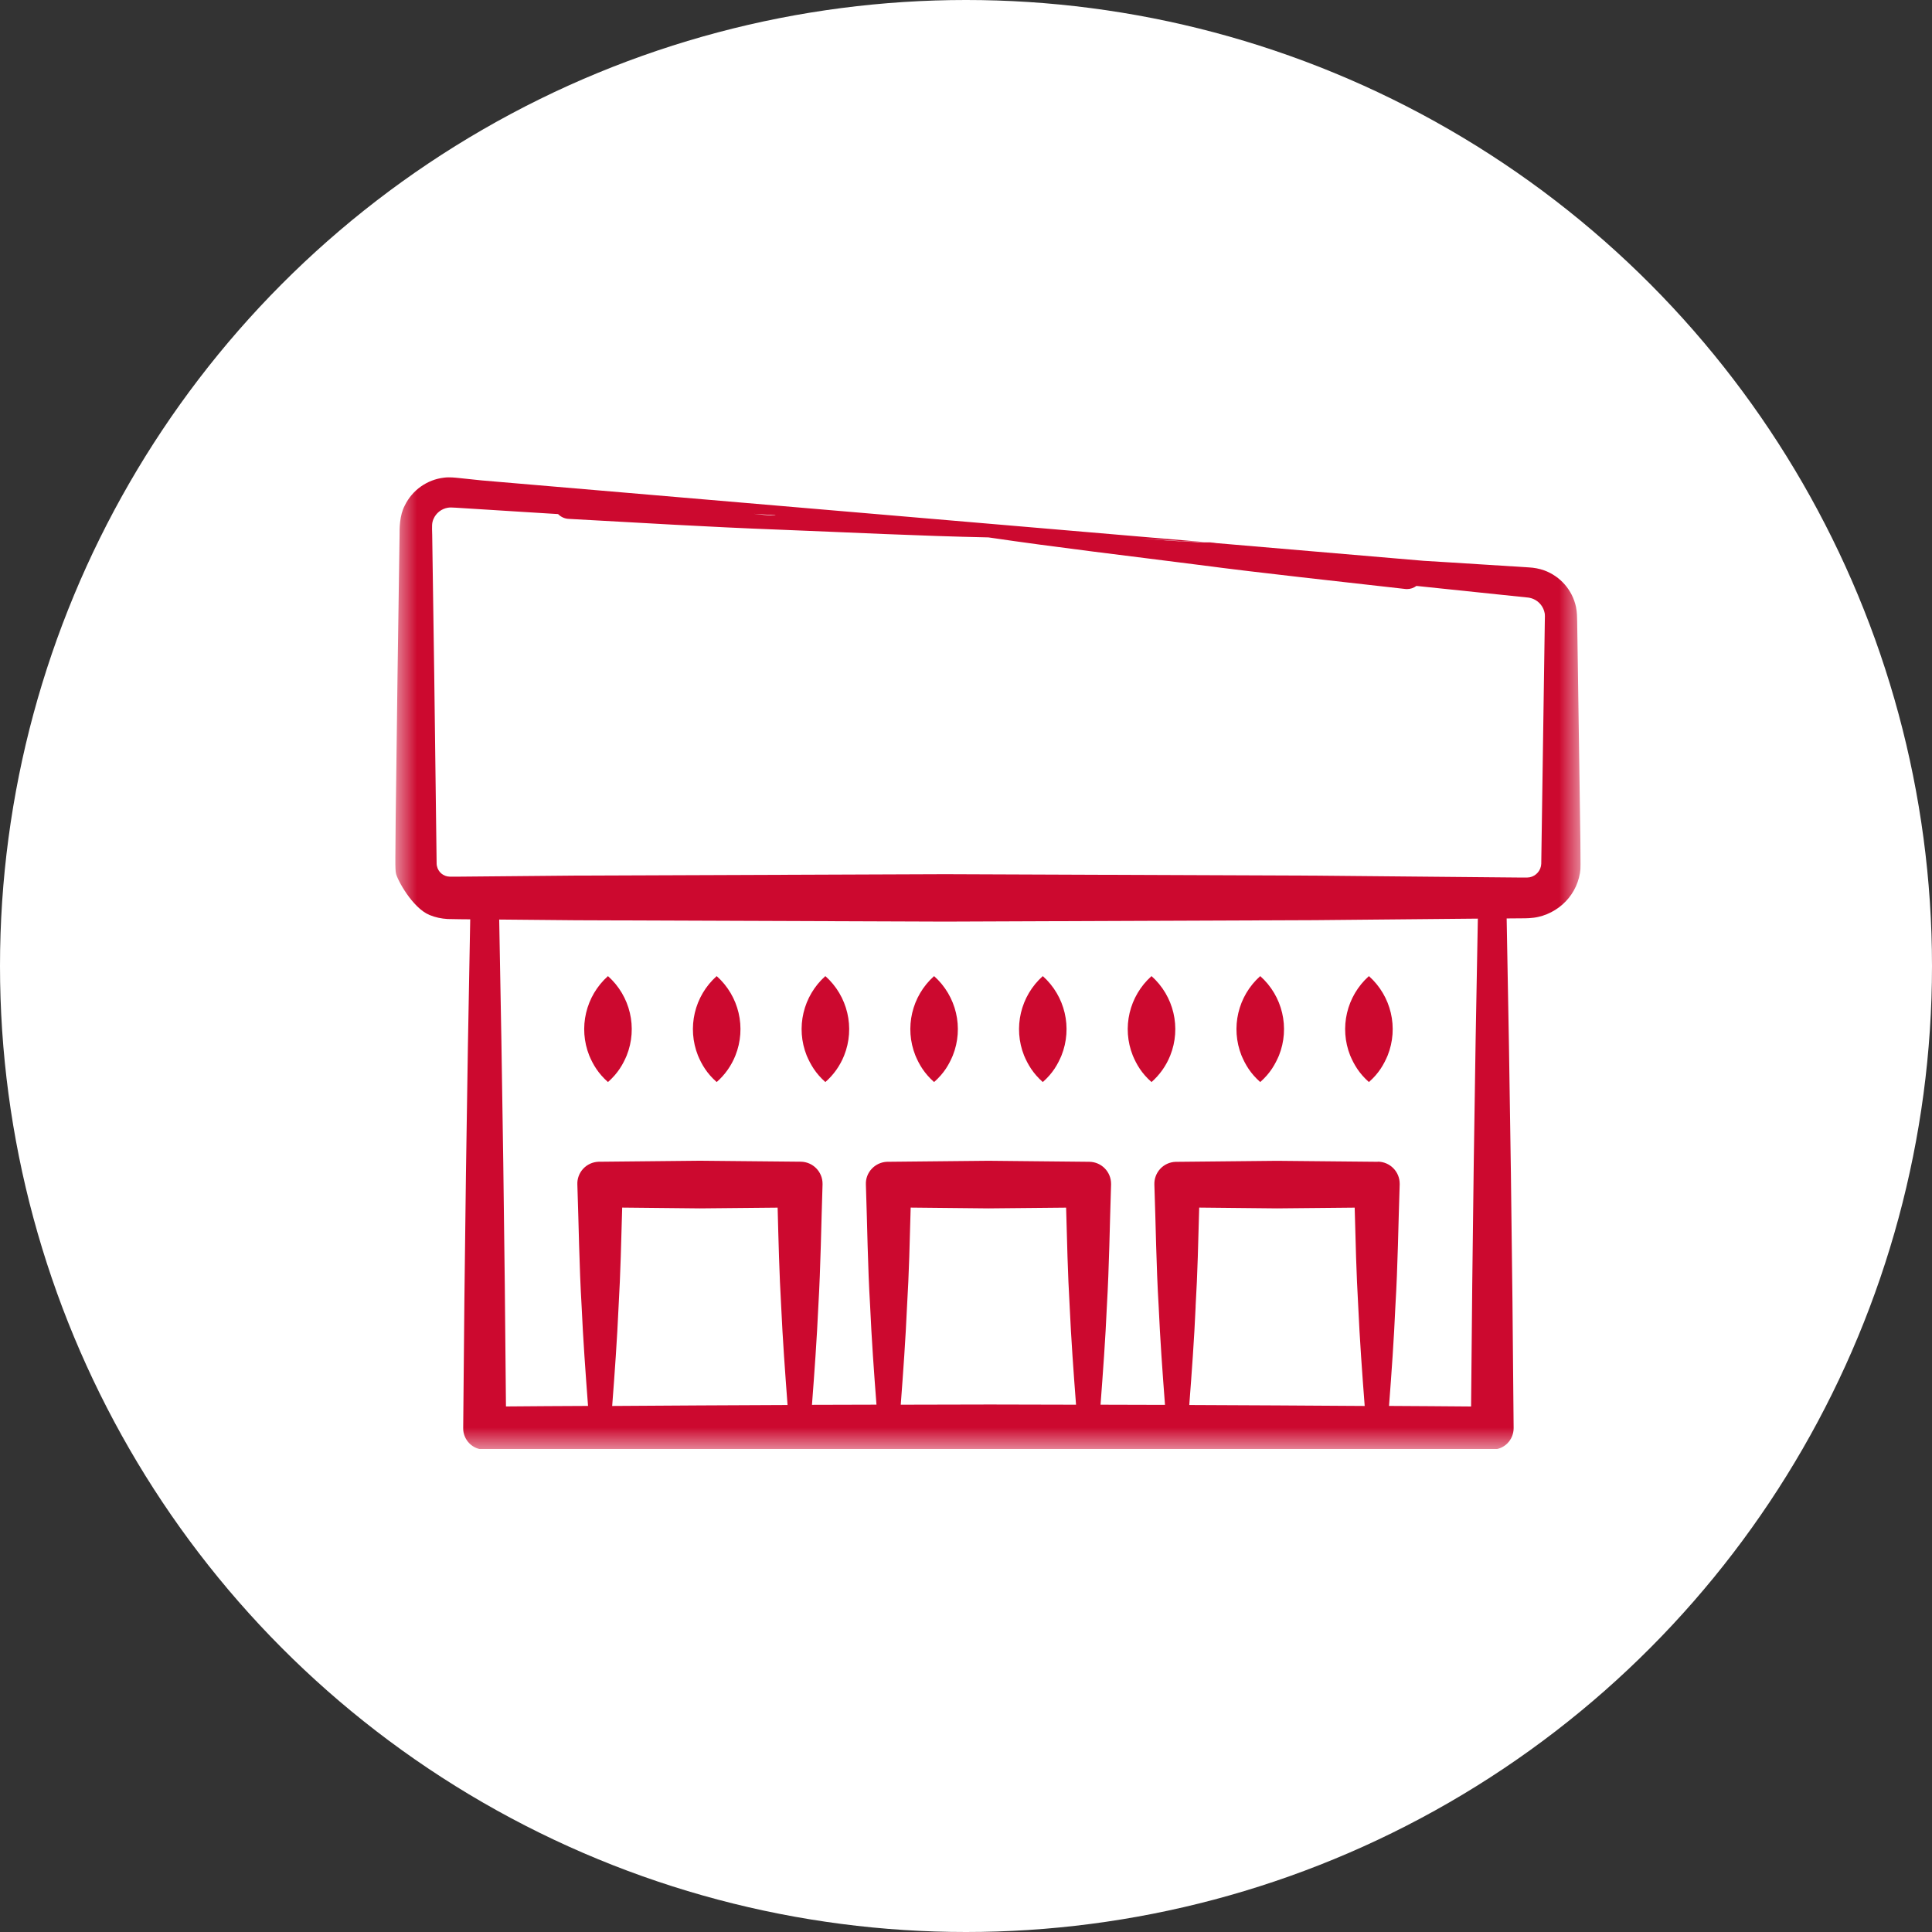
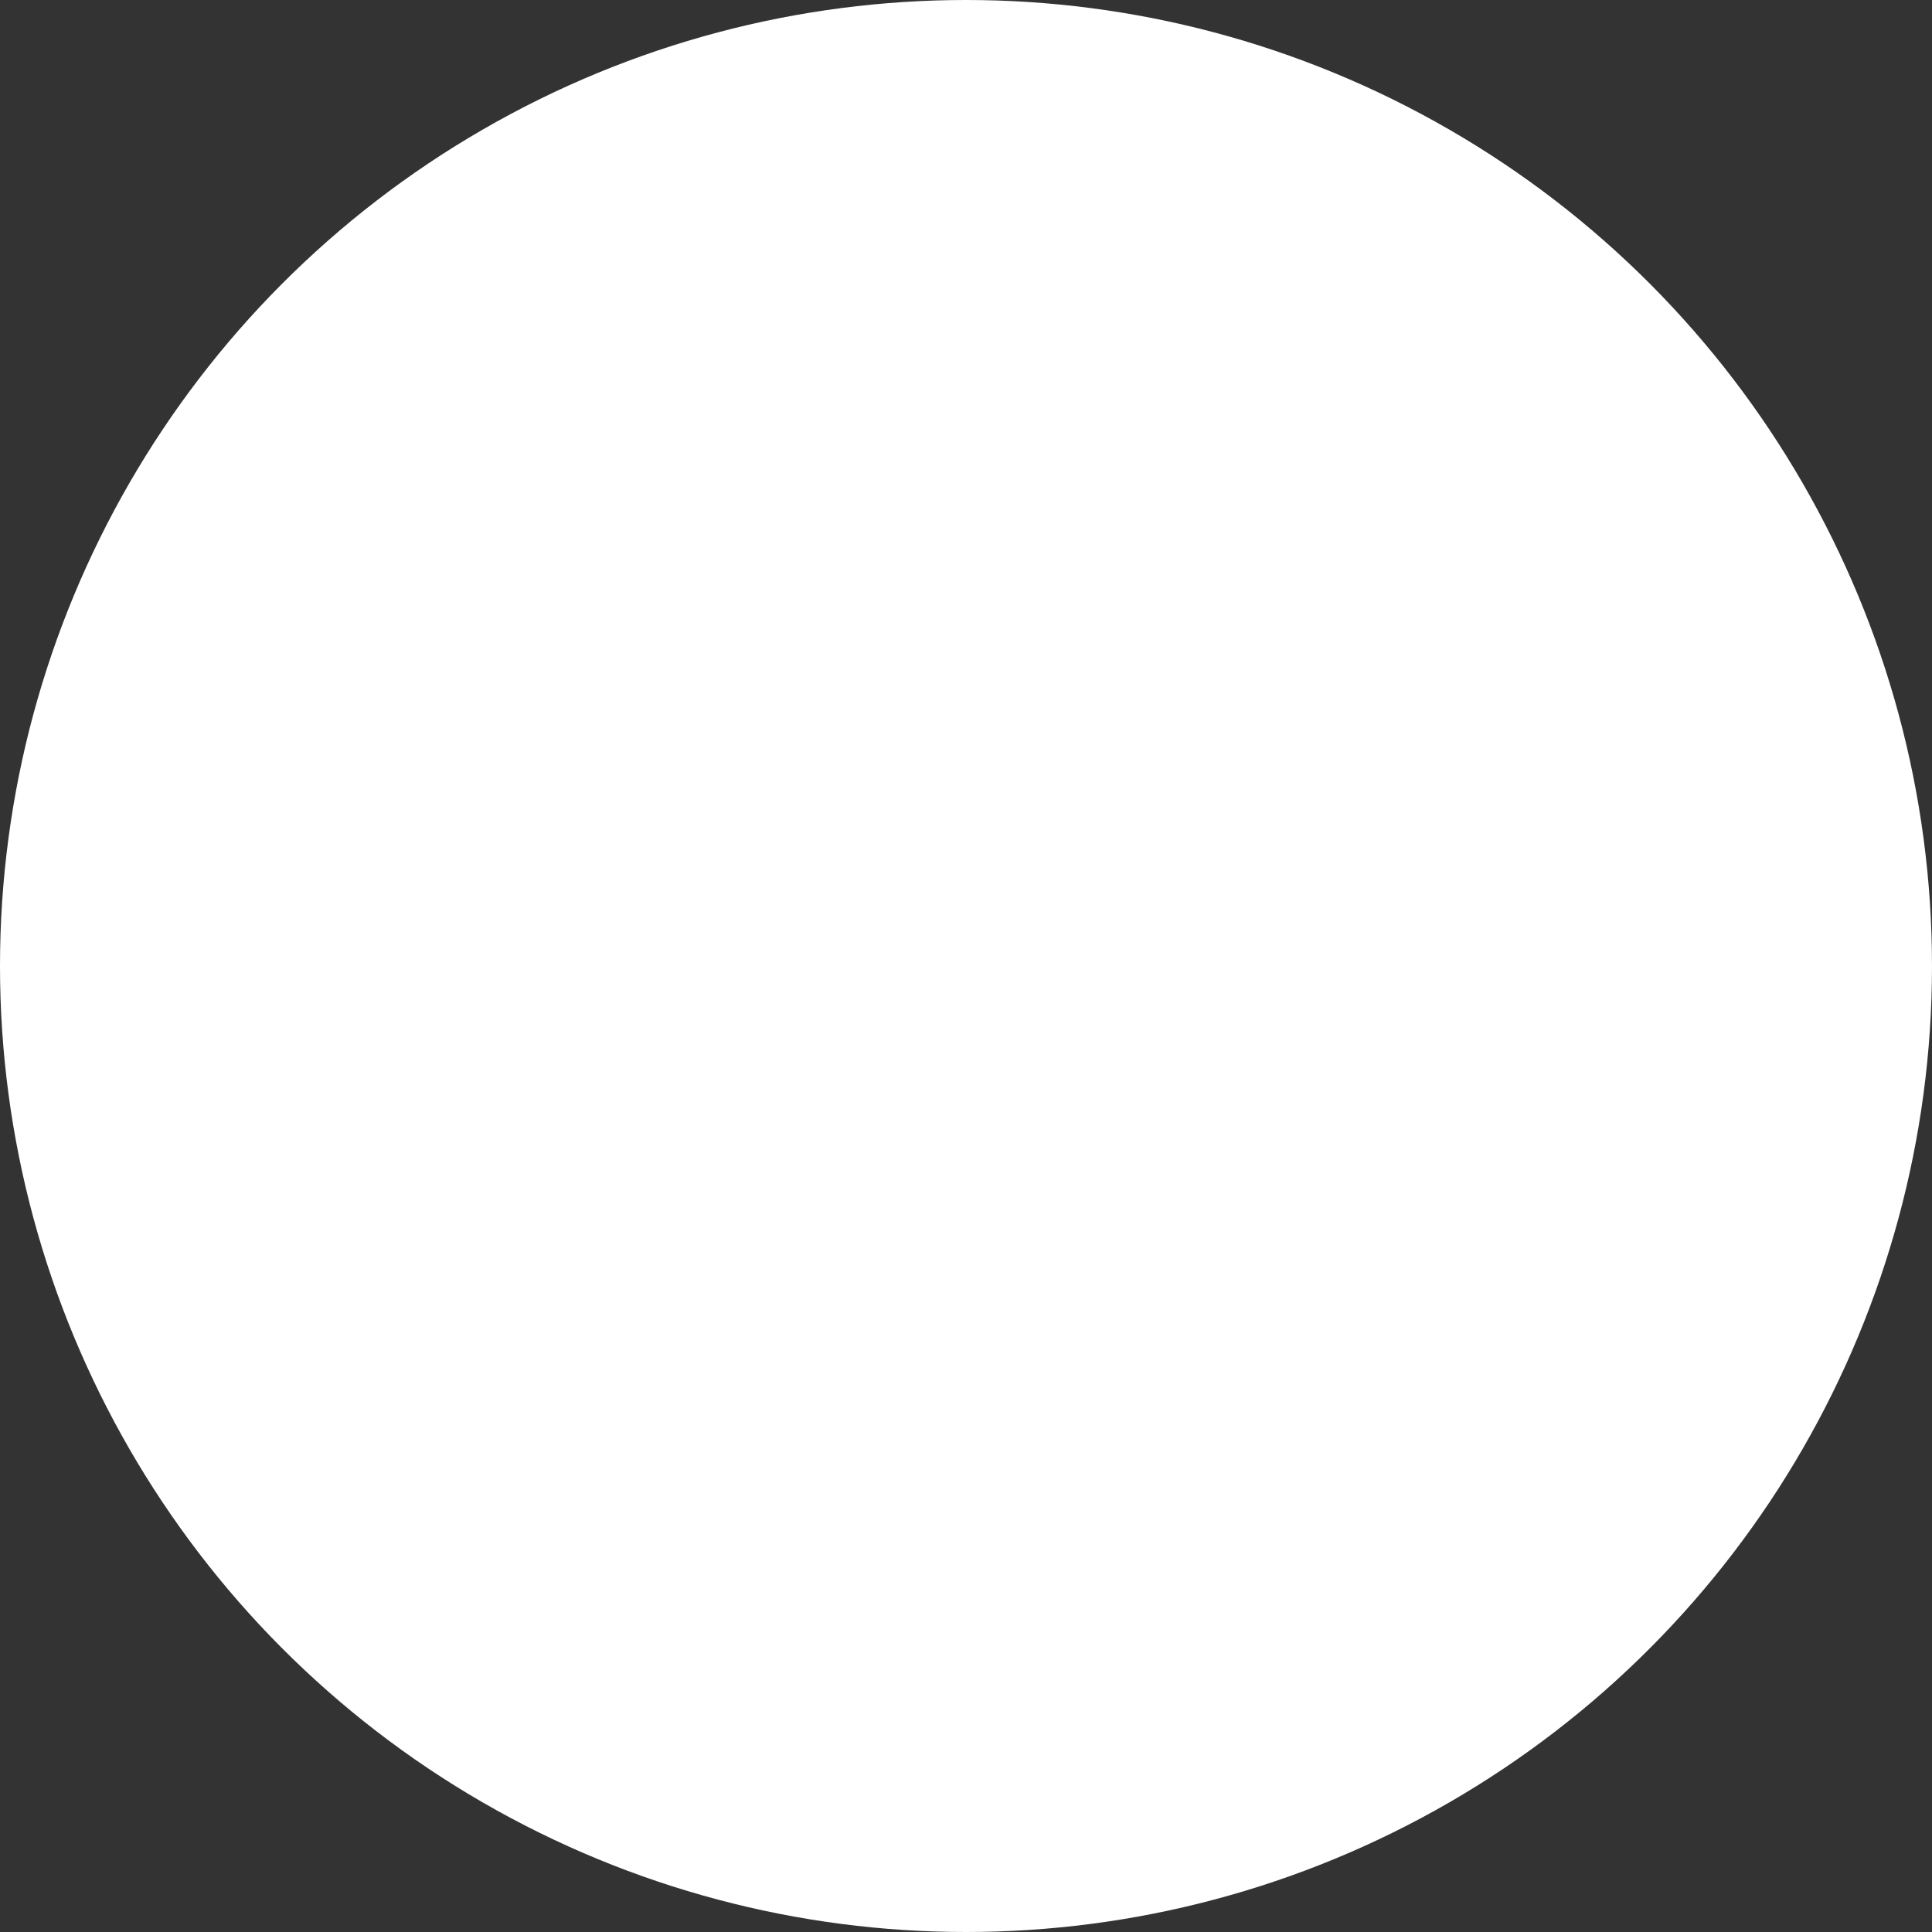
<svg xmlns="http://www.w3.org/2000/svg" width="44" height="44" viewBox="0 0 44 44" fill="none">
  <rect x="0" y="0" width="44" height="44" fill="#333333" stroke="none" />
  <circle cx="22" cy="22" r="22" fill="white" />
  <g clip-path="url(#clip0_747_7161)">
    <mask id="mask0_747_7161" style="mask-type:luminance" maskUnits="userSpaceOnUse" x="9" y="6" width="27" height="27">
-       <path d="M9 33H36V6H9V33Z" fill="white" />
-     </mask>
+       </mask>
    <g mask="url(#mask0_747_7161)">
-       <path d="M9.873 11.819C9.931 11.683 10.055 11.587 10.2 11.563C10.248 11.555 10.287 11.557 10.39 11.563L11.966 11.662L12.71 11.708C12.772 11.771 12.856 11.813 12.952 11.817C14.544 11.904 16.134 12.002 17.729 12.062C19.323 12.124 20.916 12.206 22.513 12.239L22.499 12.236L22.515 12.239H22.512C24.091 12.472 25.675 12.656 27.257 12.859C28.839 13.067 30.424 13.232 32.008 13.414L32.042 13.416C32.12 13.416 32.196 13.391 32.258 13.344L32.93 13.414L34.761 13.605C34.817 13.608 34.872 13.62 34.923 13.642C35.057 13.7 35.153 13.822 35.179 13.965C35.186 14.008 35.185 14.051 35.182 14.155C35.155 15.994 35.128 17.833 35.101 19.672C35.095 19.823 34.985 19.951 34.836 19.98C34.799 19.986 34.782 19.986 34.673 19.986L29.939 19.942L21.524 19.909L13.109 19.941L10.48 19.965H10.24C10.099 19.962 9.979 19.861 9.951 19.724C9.946 19.707 9.945 19.689 9.944 19.672L9.889 15.338L9.843 12.183C9.837 11.973 9.833 11.913 9.872 11.82L9.873 11.819ZM27.278 12.347C25.826 12.267 28.733 12.402 27.278 12.347C25.739 12.287 24.216 12.059 22.675 12.025C22.61 12.021 22.599 12.042 22.533 12.039C20.964 11.807 19.336 11.818 17.765 11.616C16.301 11.425 18.629 11.867 17.164 11.702M14.088 29.752C14.132 29.003 14.148 28.252 14.17 27.502L15.94 27.52L17.71 27.503C17.73 28.253 17.747 29.003 17.791 29.753C17.825 30.502 17.88 31.25 17.936 31.998C16.605 32.002 15.274 32.012 13.942 32.02C14 31.264 14.054 30.509 14.088 29.753L14.088 29.752ZM20.514 31.991C20.57 31.245 20.624 30.499 20.657 29.752C20.703 29.003 20.719 28.252 20.74 27.502L22.51 27.52L24.28 27.503C24.301 28.253 24.317 29.003 24.361 29.753C24.395 30.499 24.449 31.245 24.506 31.991C22.129 31.985 23.003 31.985 20.514 31.991V31.991ZM31.378 26.459L29.082 26.437L26.783 26.46H26.772C26.639 26.465 26.514 26.522 26.424 26.619C26.334 26.716 26.285 26.846 26.29 26.978C26.323 27.903 26.332 28.827 26.388 29.752C26.421 30.499 26.475 31.247 26.532 31.995L25.064 31.991C25.12 31.245 25.175 30.499 25.208 29.752C25.262 28.827 25.273 27.903 25.304 26.978V26.965C25.306 26.688 25.085 26.462 24.808 26.459L22.511 26.436L20.212 26.459H20.201C20.069 26.464 19.943 26.522 19.853 26.619C19.762 26.715 19.714 26.845 19.72 26.977C19.752 27.902 19.761 28.827 19.817 29.751C19.85 30.497 19.904 31.244 19.961 31.99L18.492 31.994C18.549 31.246 18.603 30.498 18.637 29.75C18.691 28.826 18.702 27.901 18.733 26.976V26.964C18.736 26.687 18.513 26.46 18.237 26.457L15.94 26.435L13.641 26.458H13.63C13.498 26.463 13.373 26.52 13.282 26.617C13.192 26.714 13.143 26.844 13.149 26.976C13.181 27.9 13.191 28.825 13.246 29.749C13.28 30.506 13.335 31.262 13.392 32.019C12.769 32.023 12.146 32.024 11.523 32.031C11.493 28.335 11.441 24.638 11.369 20.942L13.111 20.958L21.526 20.989L29.941 20.956L33.657 20.921C33.584 24.625 33.533 28.329 33.503 32.032C32.88 32.025 32.257 32.024 31.634 32.019C31.692 31.263 31.746 30.506 31.779 29.748C31.835 28.824 31.845 27.899 31.877 26.975V26.962C31.879 26.685 31.656 26.459 31.38 26.456L31.378 26.459ZM27.229 29.752C27.274 29.003 27.29 28.252 27.311 27.502L29.082 27.52L30.852 27.503C30.872 28.253 30.889 29.003 30.933 29.753C30.967 30.509 31.022 31.264 31.08 32.02C29.748 32.012 28.417 32.002 27.085 31.998C27.142 31.25 27.197 30.502 27.23 29.753L27.229 29.752ZM10.97 10.941L10.447 10.886C10.376 10.879 10.24 10.862 10.114 10.878C9.726 10.923 9.389 11.162 9.219 11.512C9.097 11.74 9.099 12.043 9.1 12.181L9.054 15.336L9 19.543C9.002 19.615 8.992 19.74 9.018 19.89C9.043 20.028 9.39 20.675 9.781 20.838C9.912 20.893 10.054 20.922 10.194 20.93L10.48 20.935L10.709 20.937C10.633 24.799 10.579 28.662 10.549 32.525C10.547 32.654 10.598 32.777 10.687 32.869C10.777 32.961 10.899 33.013 11.028 33.014H11.038C14.862 33.058 18.686 33.052 22.51 33.067C26.334 33.051 30.159 33.057 33.984 33.013H33.991C34.12 33.012 34.242 32.961 34.332 32.869C34.422 32.777 34.472 32.654 34.472 32.525C34.442 28.655 34.389 24.787 34.313 20.917L34.673 20.914C34.738 20.914 34.898 20.914 35.033 20.882C35.169 20.852 35.3 20.797 35.417 20.724C35.656 20.576 35.837 20.352 35.93 20.087C35.975 19.957 36 19.818 36 19.681L35.935 15.204L35.919 14.152C35.917 14.081 35.919 13.947 35.891 13.818C35.808 13.437 35.535 13.124 35.168 12.99C35.055 12.95 34.937 12.928 34.817 12.922L32.98 12.806L32.423 12.772" fill="#CC092F" />
-     </g>
+       </g>
    <path d="M13.846 22.23C13.338 22.684 13.168 23.407 13.42 24.04C13.505 24.241 13.619 24.442 13.846 24.643C14.073 24.443 14.187 24.241 14.272 24.04C14.525 23.407 14.355 22.684 13.846 22.23ZM16.322 22.23C15.813 22.684 15.644 23.407 15.896 24.04C15.981 24.241 16.094 24.442 16.322 24.643C16.509 24.479 16.655 24.272 16.748 24.04C17.001 23.407 16.831 22.684 16.322 22.23ZM18.797 22.23C18.289 22.684 18.119 23.407 18.372 24.04C18.459 24.241 18.571 24.442 18.797 24.643C18.985 24.479 19.131 24.272 19.224 24.04C19.477 23.407 19.306 22.684 18.797 22.23ZM21.273 22.23C20.765 22.684 20.595 23.407 20.848 24.04C20.933 24.241 21.047 24.442 21.273 24.643C21.501 24.443 21.614 24.241 21.699 24.04C21.952 23.407 21.782 22.684 21.273 22.23ZM23.749 22.23C23.241 22.684 23.071 23.407 23.323 24.04C23.409 24.241 23.522 24.442 23.749 24.643C23.976 24.443 24.089 24.241 24.174 24.04C24.427 23.407 24.257 22.684 23.749 22.23ZM26.225 22.23C25.717 22.684 25.546 23.407 25.799 24.04C25.884 24.241 25.997 24.442 26.225 24.643C26.412 24.479 26.558 24.272 26.651 24.04C26.904 23.407 26.734 22.684 26.225 22.23ZM28.701 22.23C28.192 22.684 28.023 23.407 28.275 24.04C28.361 24.241 28.473 24.442 28.701 24.643C28.928 24.443 29.04 24.241 29.127 24.04C29.38 23.407 29.21 22.684 28.701 22.23ZM31.176 22.23C30.668 22.684 30.498 23.407 30.75 24.04C30.836 24.241 30.949 24.442 31.176 24.643C31.404 24.443 31.516 24.241 31.602 24.04C31.855 23.407 31.685 22.684 31.176 22.23Z" fill="#CC092F" />
  </g>
  <defs>
    <clipPath id="clip0_747_7161">
-       <rect width="27" height="27" fill="white" transform="translate(9 6)" />
-     </clipPath>
+       </clipPath>
  </defs>
</svg>